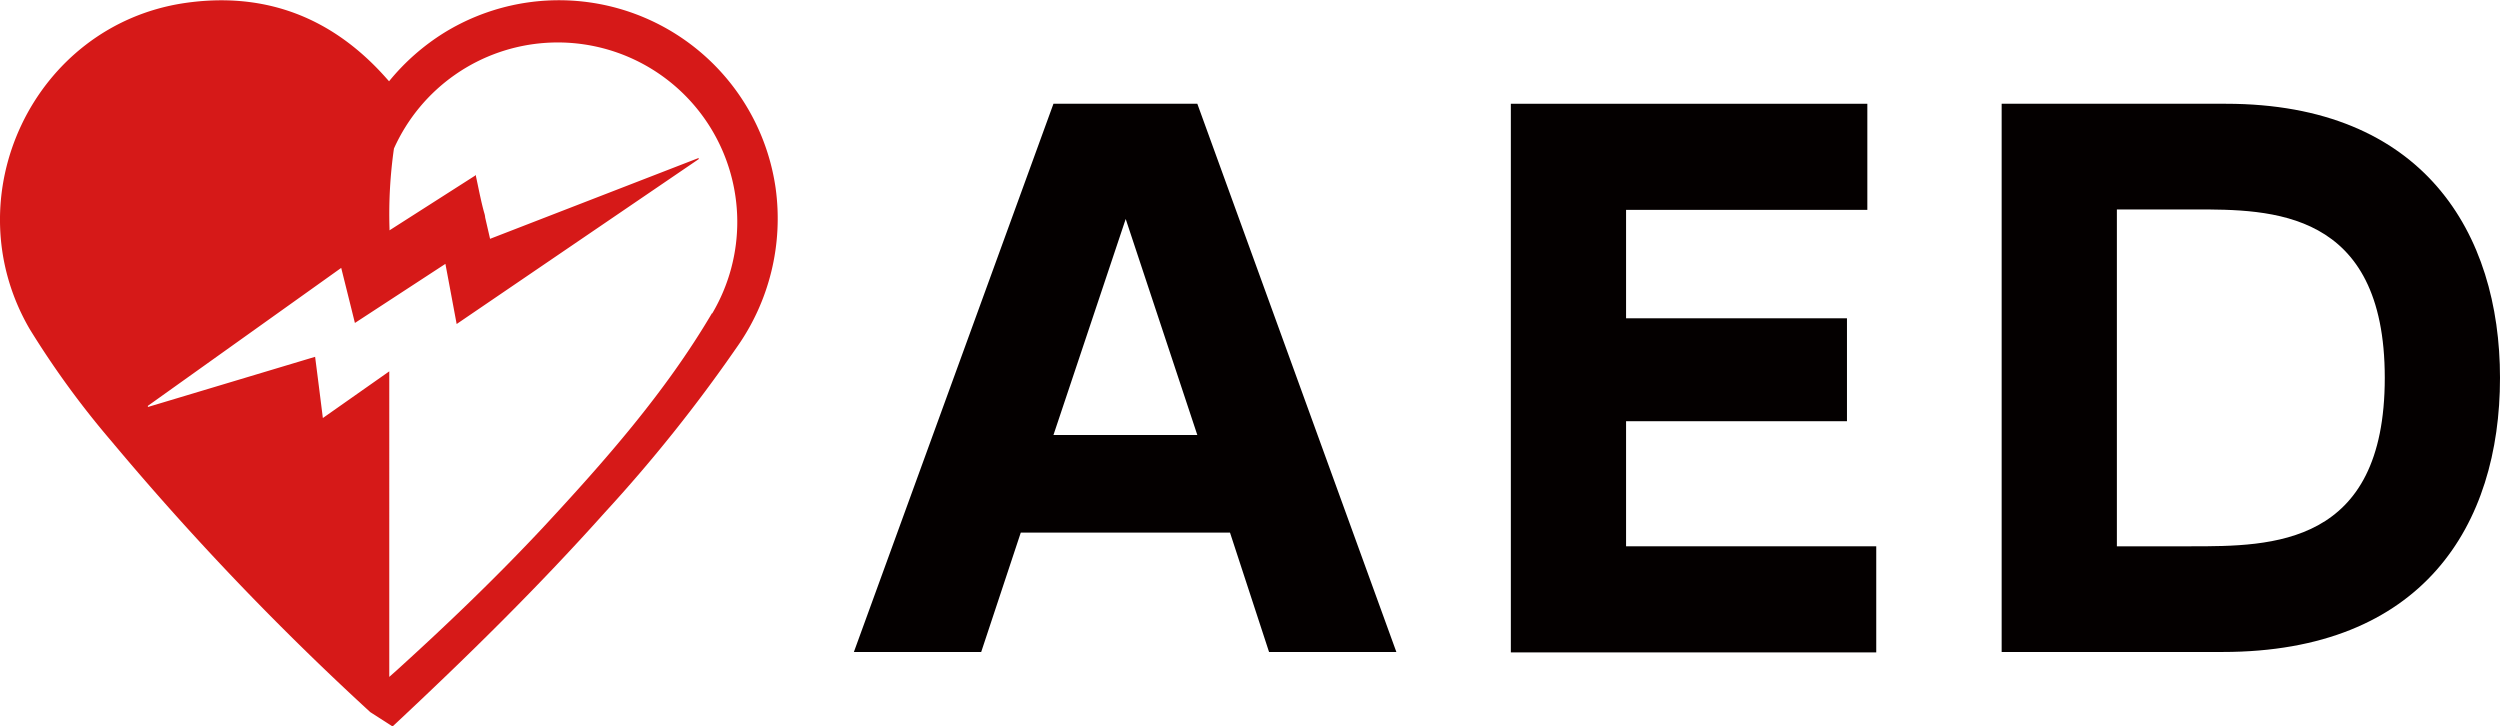
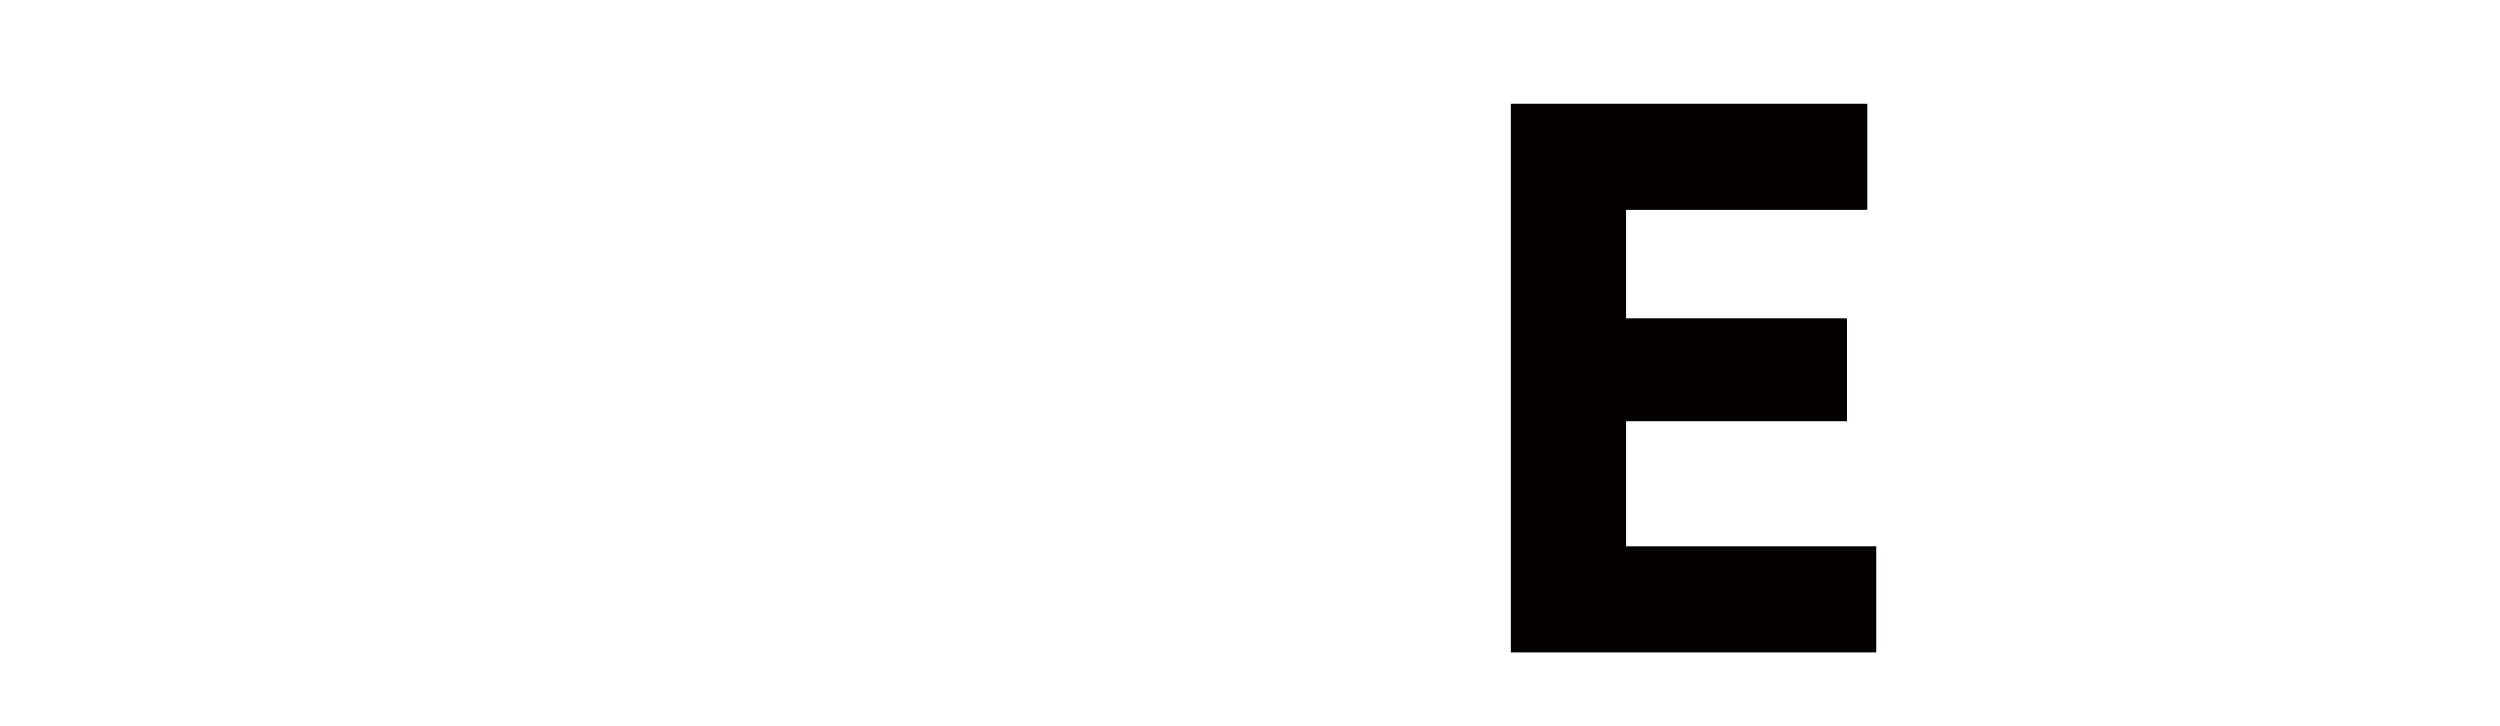
<svg xmlns="http://www.w3.org/2000/svg" viewBox="0 0 235.63 68.47">
  <defs>
    <style>.cls-1{fill:#d61918;}.cls-2{fill:#040000;}</style>
  </defs>
  <title>aed</title>
  <g id="レイヤー_2" data-name="レイヤー 2">
    <g id="レイヤー_1-2" data-name="レイヤー 1">
-       <path class="cls-1" d="M73.1,17.7A20.63,20.63,0,0,0,41.89,3.07a21.05,21.05,0,0,0-5.22,4.59l-.42-.47c-5.07-5.63-11.39-8-18.87-6.9C3.15,2.42-4.47,18.52,2.79,31A83.66,83.66,0,0,0,10.5,41.58,267.54,267.54,0,0,0,34.9,67.12L37,68.47C43.93,62,50.68,55.38,57,48.31A143.44,143.44,0,0,0,69.41,32.78,21,21,0,0,0,73.1,17.7Zm-6,11.83C62.7,37,57,43.45,51.16,49.74c-4.38,4.68-9,9.11-13.75,13.42l-.72.64V35L30.43,39.4c-.25-2-.48-3.83-.73-5.77L13.94,38.36l0-.11,18.22-13c.44,1.77.86,3.44,1.29,5.19l8.53-5.57c.36,1.91.7,3.74,1.06,5.67L65.85,15l0-.11L46.19,22.51l-.46-2a1.8,1.8,0,0,0-.07-.38c-.11-.37-.2-.75-.29-1.13l-.1-.45c-.15-.67-.28-1.36-.44-2.07l0,0v0l-.06.08-8.06,5.15a1.86,1.86,0,0,0,0-.22A43.67,43.67,0,0,1,37.13,14a16.92,16.92,0,1,1,30,15.54Z" />
-       <path class="cls-2" d="M96.21,50.2,92.48,61.45h-12L99.29,9.78h13.56l18.76,51.67h-12L115.93,50.2ZM112.85,41,106.1,20.64,99.29,41Z" />
      <path class="cls-2" d="M174.08,30v9.7H153.26V51.49h23.58v10H142.4V9.78H176v10H153.26V30Z" />
-       <path class="cls-2" d="M188.66,9.78H209.8c18.63,0,25.83,12.21,25.83,25.83,0,13.88-7.26,25.84-26.15,25.84H188.66Zm10.86,41.71h7c7.58,0,18.25,0,18.25-15.88S214,19.74,206.84,19.74h-7.32Z" />
    </g>
  </g>
</svg>